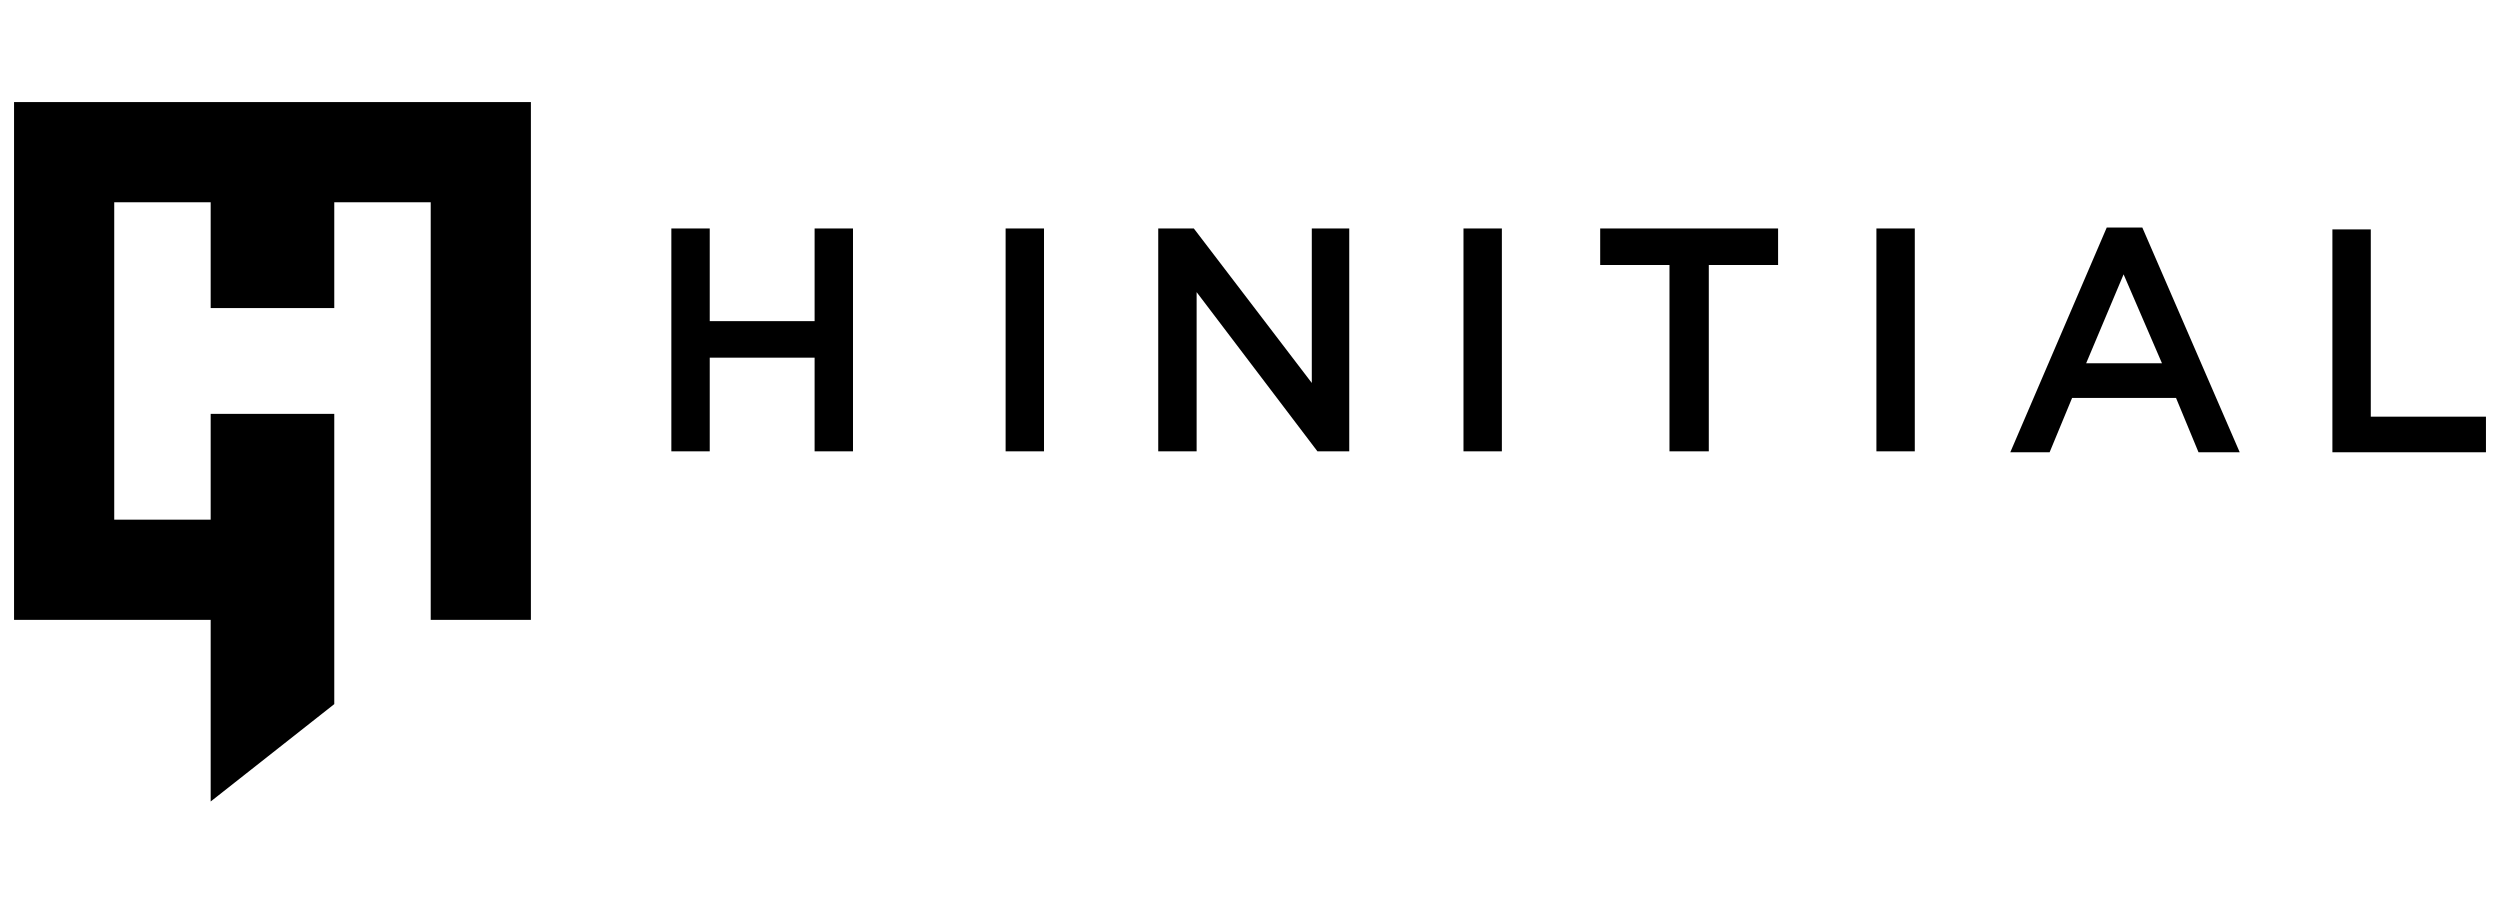
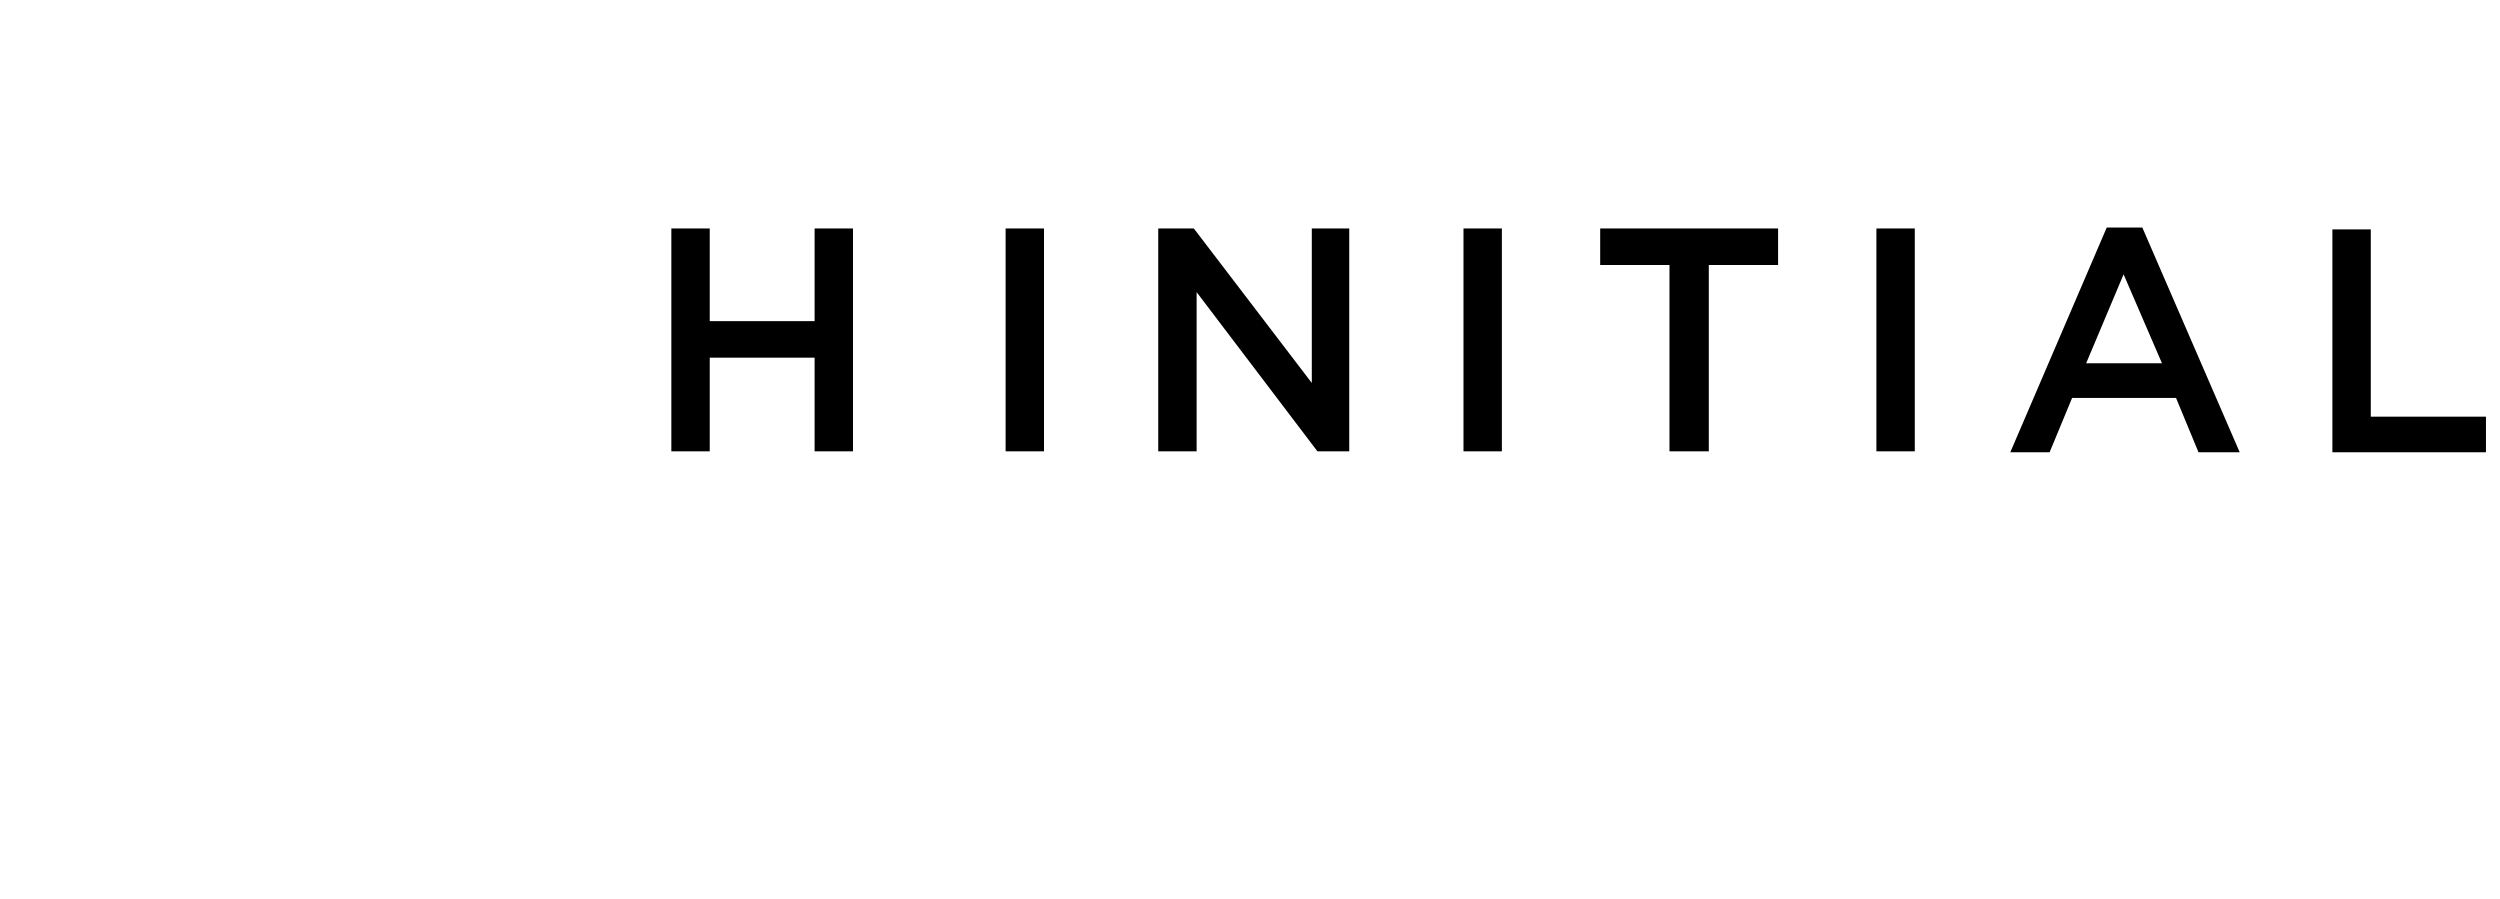
<svg xmlns="http://www.w3.org/2000/svg" x="0px" y="0px" viewBox="0 0 267 96" style="enable-background:new 0 0 267 96;" xml:space="preserve">
  <path d="M87,38.2v10h4.1V24.4H87v9.9H75.8v-9.9h-4.1v23.8h4.1v-10L87,38.2L87,38.2z M107.4,24.4v23.8h4.1V24.4L107.4,24.4 L107.4,24.4z M140.1,40.9l-12.6-16.5h-3.8v23.8h4.1v-17l12.9,17h3.4V24.4h-4L140.1,40.9L140.1,40.9z M156.3,24.4v23.8h4.1V24.4 L156.3,24.4L156.3,24.4z M182.5,28.3h7.4v-3.9h-19v3.9h7.4v19.9h4.2V28.3z M200.4,24.4v23.8h4.1V24.4L200.4,24.4L200.4,24.4z  M228.8,24.3H225l-10.3,24h4.2l2.4-5.8h11.1l2.4,5.8h4.4L228.8,24.3L228.8,24.3z M230.9,38.8h-8.1l4-9.5L230.9,38.8z M249.1,48.3 h16.4v-3.8h-12.3v-20h-4.1V48.3z" />
-   <path d="M22.5,21.6v11.3h13.2V21.6H46v33.9v10.7h10.7V10.9h-21H22.5h-21v55.3h21v19.4l13.2-10.4v-31H22.5v11.3H12.2V21.6H22.5z" />
</svg>